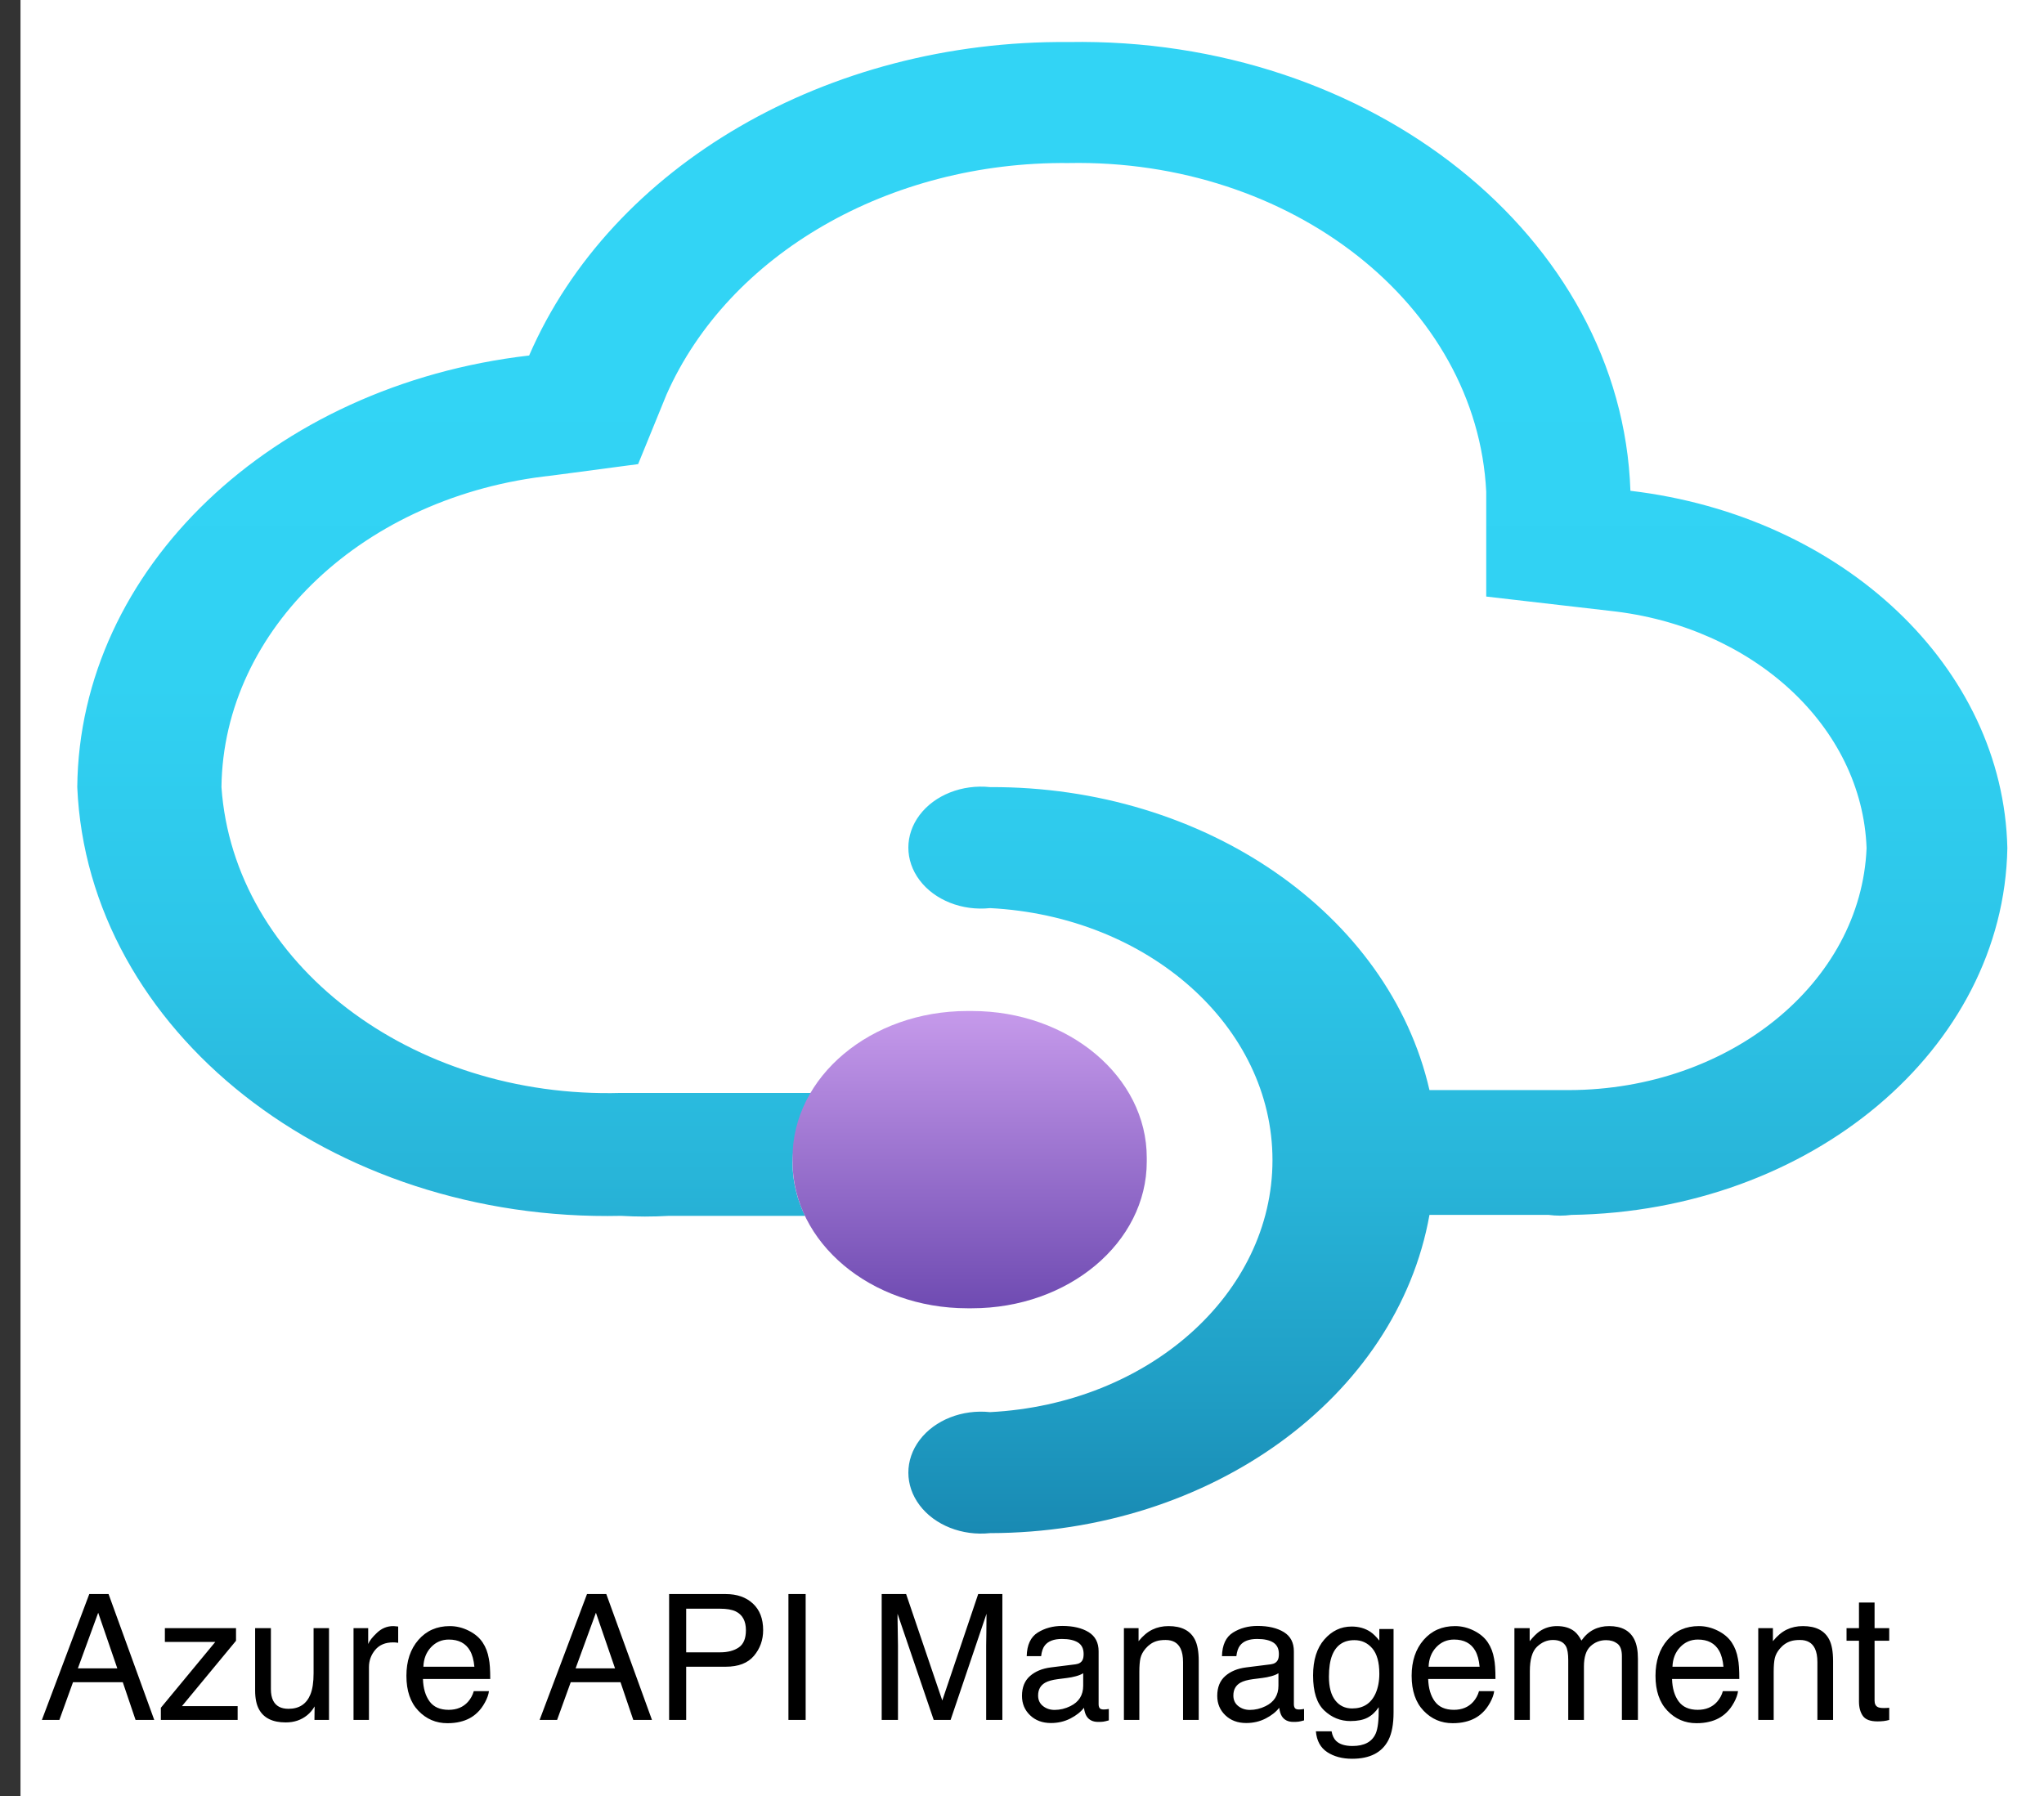
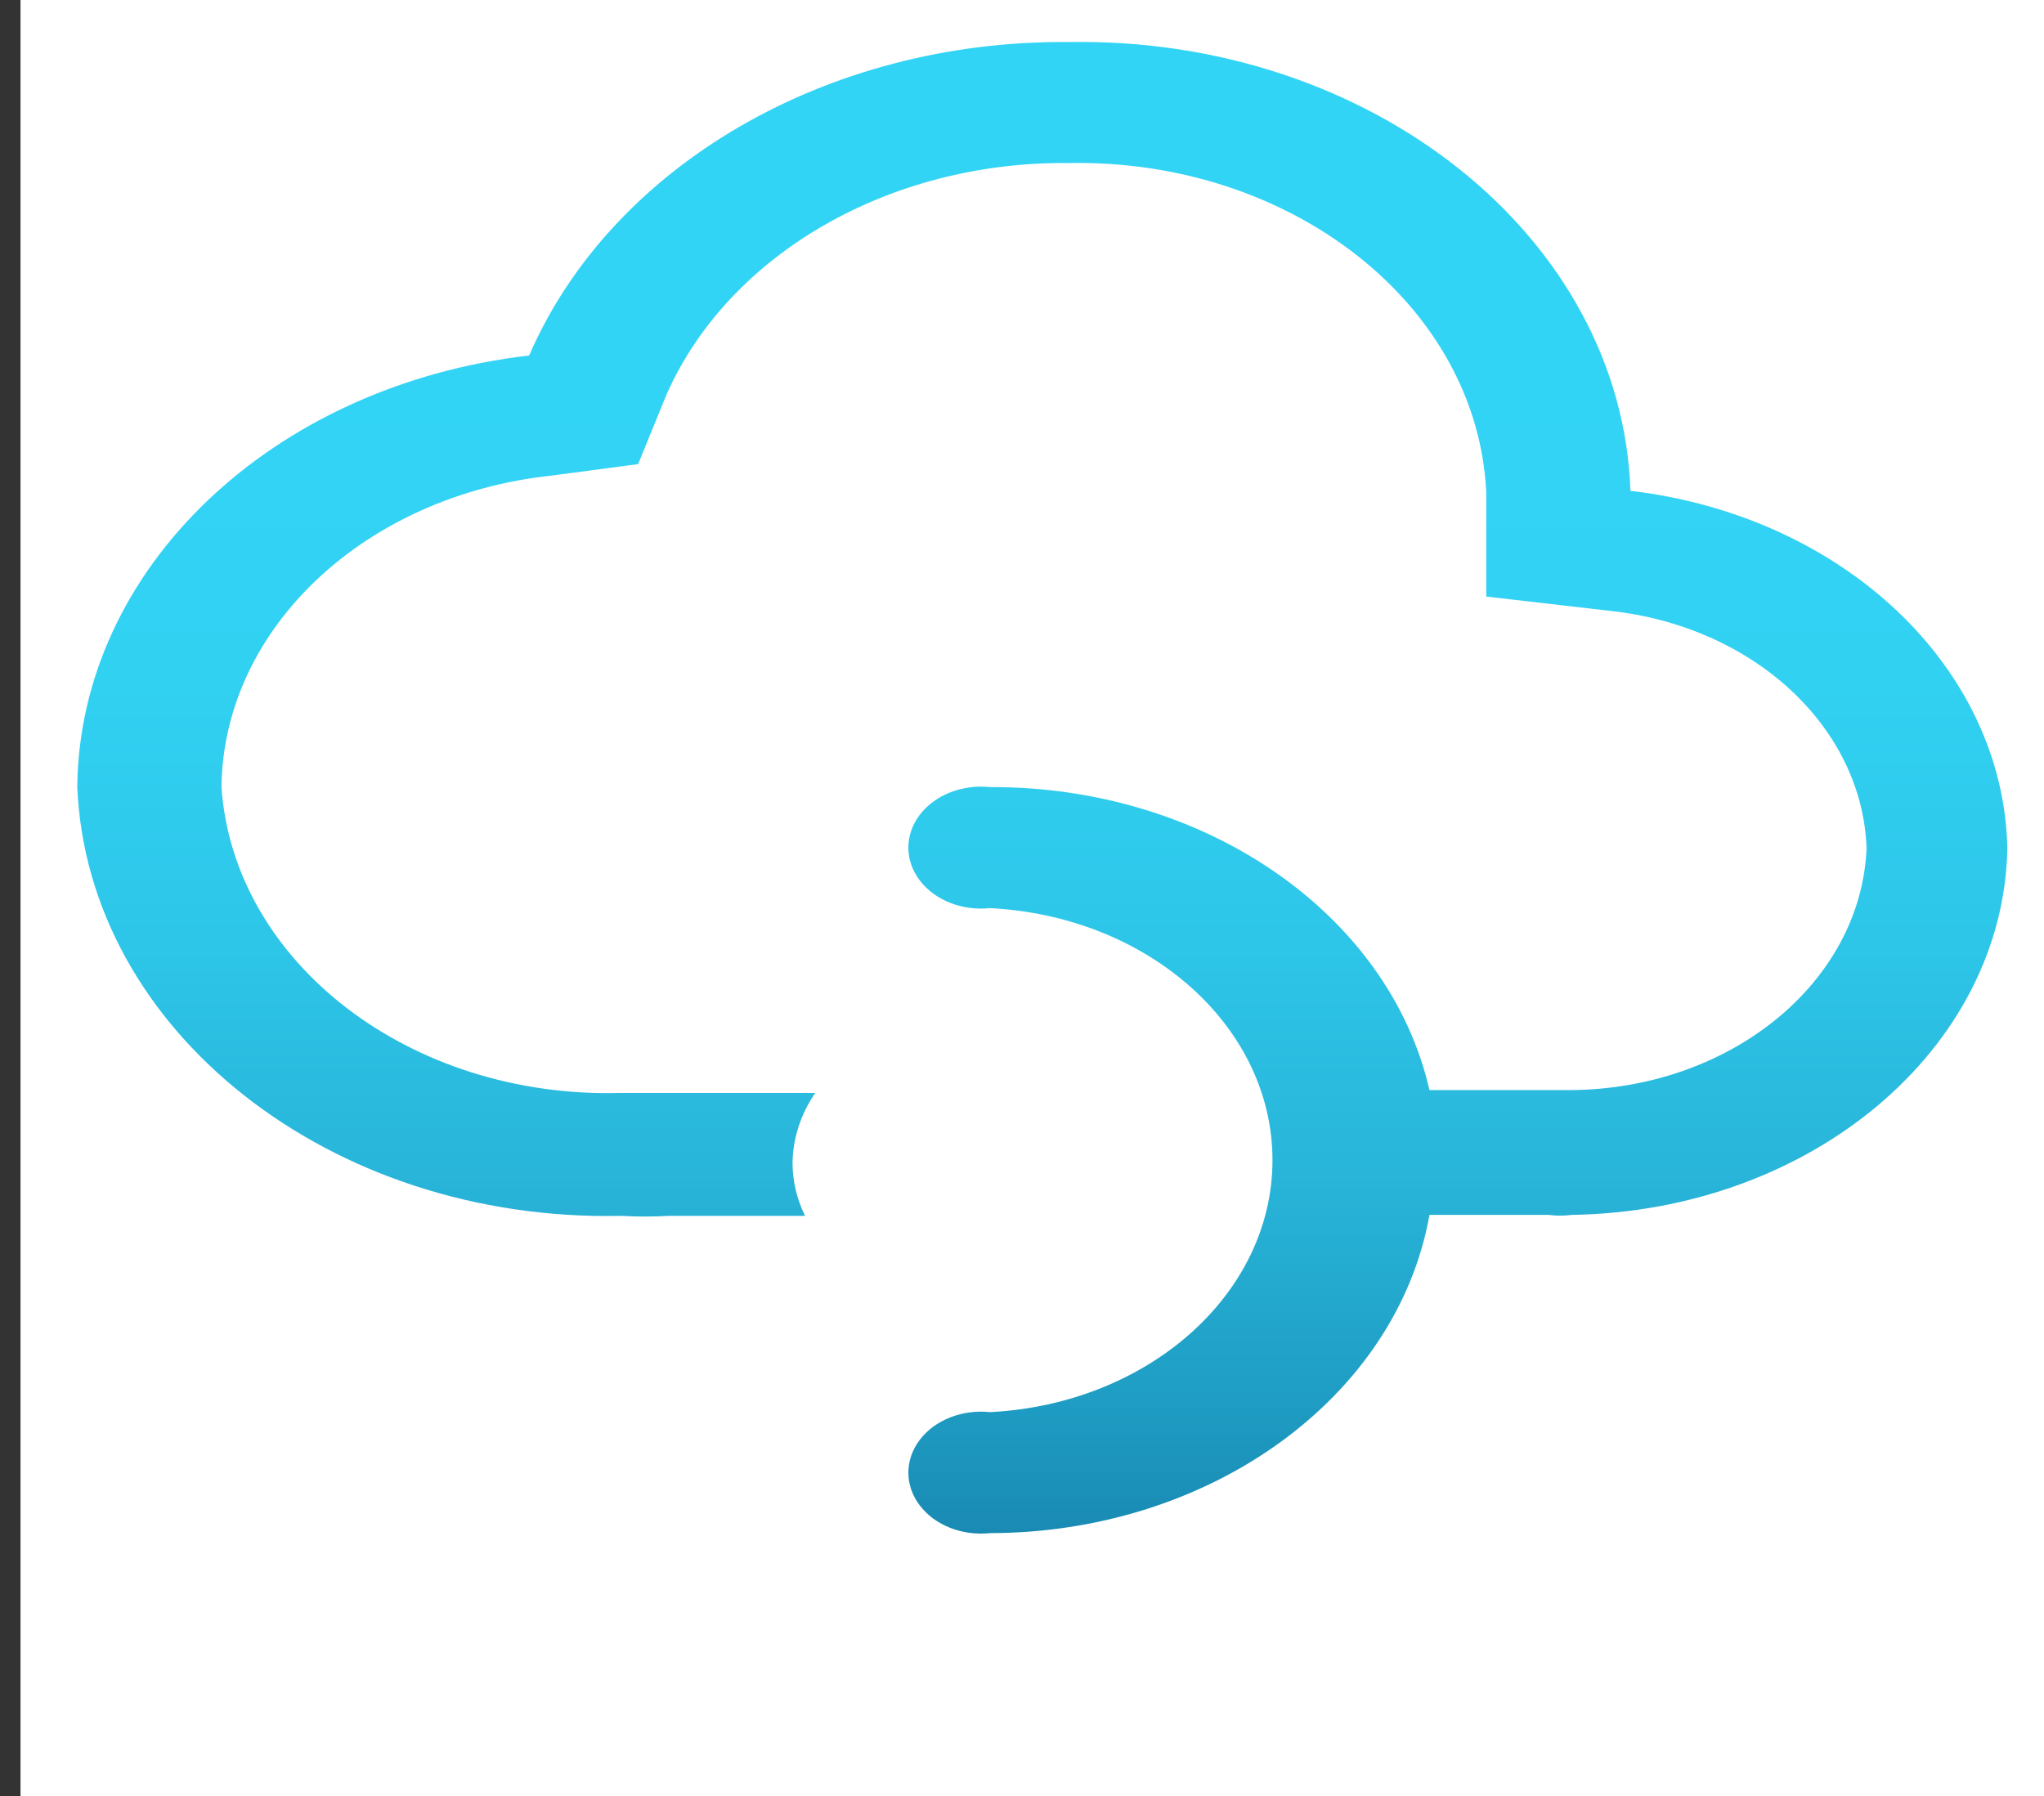
<svg xmlns="http://www.w3.org/2000/svg" role="img" viewBox="-3.27 11.23 326.04 286.54">
  <rect x="-3.27" y="11.23" width="326.04" height="286.54" fill="#333333" stroke="none" />
  <title>Azure API Management logo</title>
  <path fill="#FFF" d="M0 0h640v480H0z" />
  <defs>
    <linearGradient id="a" x1="9" x2="9" y1="16.82" y2="1.18" gradientTransform="scale(18.11 15.2)" gradientUnits="userSpaceOnUse">
      <stop offset="0" stop-color="#198AB3" />
      <stop offset=".09" stop-color="#1F9DC4" />
      <stop offset=".24" stop-color="#28B5D9" />
      <stop offset=".4" stop-color="#2DC6E9" />
      <stop offset=".57" stop-color="#31D1F2" />
      <stop offset=".78" stop-color="#32D4F5" />
    </linearGradient>
    <linearGradient id="b" x1="8.36" x2="8.36" y1="11.35" y2="14.46" gradientTransform="scale(18.11 15.2)" gradientUnits="userSpaceOnUse">
      <stop offset="0" stop-color="#C69AEB" />
      <stop offset="1" stop-color="#6F4BB2" />
    </linearGradient>
  </defs>
  <path fill="url(#a)" d="M256.8 89.528c-1.382-40.479-41.407-72.444-89.645-71.592-38.409-.331-72.888 19.712-86.022 50.008-41.06 4.753-71.747 34.069-72.078 68.856 1.673 38.909 40.375 69.426 86.747 68.4 2.532.149 5.074.149 7.606 0h21.732c-1.32-2.701-1.997-5.593-1.992-8.512.065-3.897 1.312-7.715 3.622-11.096H95.802c-33.506.955-61.8-20.701-63.747-48.792.302-25.293 22.804-46.515 52.7-49.704l13.763-1.824 4.528-11.096c9.937-22.436 35.592-37.217 64.109-36.936 35.532-.688 65.174 22.636 66.645 52.44v16.72l19.74 2.28c22.873 2.457 40.225 18.503 40.929 37.848-.877 21.483-21.837 38.539-47.449 38.608h-22.275c-6.452-28.172-35.906-48.486-70.086-48.336-4.453-.47-8.829 1.26-11.233 4.441s-2.404 7.241 0 10.422c2.404 3.181 6.78 4.911 11.233 4.441 25.313 1.307 45.045 18.918 45.045 40.204s-19.732 38.897-45.045 40.204c-4.453-.47-8.829 1.26-11.233 4.441s-2.404 7.241 0 10.422c2.404 3.181 6.78 4.911 11.233 4.441 35.104-.052 64.892-21.629 70.086-50.768h19.016c1.199.159 2.422.159 3.622 0 38.192-.57 68.962-26.463 69.542-58.52-.642-28.816-26.124-52.973-60.125-57z" />
-   <path fill="url(#b)" d="M151.037 172.52h.725c15.403 0 27.889 10.48 27.889 23.408v.608c0 12.928-12.486 23.408-27.889 23.408h-.725c-15.402 0-27.889-10.48-27.889-23.408v-.608c0-12.928 12.487-23.408 27.889-23.408z" />
-   <path d="M15.441 277.39l-3.048-8.874-3.241 8.874zm-4.47-11.854h3.076l7.287 20.084h-2.98l-2.038-6.016H8.373l-2.174 6.016H3.41zm11.416 18.143l8.681-10.5h-8.039v-2.202h11.348v2.01l-8.627 10.432h8.887v2.201h-12.25zm17.554-12.702v9.721q0 1.121.356 1.832.656 1.313 2.447 1.313 2.57 0 3.5-2.297.506-1.231.506-3.377v-7.192h2.461v14.643h-2.324l.027-2.16q-.478.834-1.189 1.408-1.409 1.148-3.418 1.148-3.131 0-4.266-2.091-.615-1.121-.615-2.994v-9.954zm13.18 0h2.338v2.53q.287-.739 1.408-1.798 1.121-1.06 2.584-1.06.069 0 .233.014t.56.055v2.597q-.219-.041-.403-.054-.185-.014-.403-.014-1.86 0-2.858 1.196-.998 1.197-.998 2.755v8.422h-2.461zm15.354-.328q1.558 0 3.021.732 1.463.731 2.229 1.893.738 1.108.984 2.584.219 1.012.219 3.227H64.195q.069 2.228 1.053 3.575t3.049 1.347q1.928 0 3.076-1.272.656-.738.93-1.709h2.42q-.096.807-.636 1.798t-1.21 1.62q-1.121 1.094-2.775 1.477-.889.219-2.01.219-2.735 0-4.635-1.99-1.9-1.989-1.9-5.571 0-3.527 1.914-5.729 1.914-2.201 5.004-2.201zm3.923 6.481q-.15-1.6-.697-2.557-1.012-1.777-3.377-1.777-1.695 0-2.844 1.223-1.148 1.224-1.216 3.111zm22.436.26l-3.049-8.874-3.24 8.874zm-4.471-11.854h3.076l7.288 20.084h-2.981l-2.037-6.016h-7.943l-2.174 6.016h-2.789zm13.098 0h9.037q2.68 0 4.32 1.511 1.641 1.51 1.641 4.245 0 2.351-1.463 4.095-1.463 1.743-4.498 1.743h-6.316v8.49h-2.721zm12.25 5.77q0-2.215-1.641-3.008-.902-.424-2.474-.424h-5.414v6.959h5.414q1.832 0 2.973-.779 1.142-.78 1.142-2.748zm6.781-5.77h2.748v20.084h-2.748zm14.875 0h3.897l5.769 16.98 5.729-16.98h3.855v20.084h-2.584v-11.854q0-.615.028-2.037.027-1.422.027-3.048l-5.729 16.939h-2.693l-5.77-16.939v.615q0 .738.035 2.249.034 1.511.034 2.221v11.854h-2.598zm24.951 16.188q0 1.066.78 1.681.779.615 1.845.615 1.299 0 2.516-.601 2.051-.998 2.051-3.268v-1.982q-.451.287-1.162.478-.711.192-1.395.274l-1.49.191q-1.34.178-2.01.561-1.135.642-1.135 2.051zm5.961-4.977q.848-.109 1.135-.711.164-.328.164-.943 0-1.258-.895-1.826-.896-.567-2.564-.567-1.928 0-2.734 1.039-.451.574-.588 1.709H160.5q.068-2.707 1.757-3.766 1.688-1.06 3.917-1.06 2.584 0 4.197.984 1.6.985 1.6 3.063v8.435q0 .383.157.616.157.232.663.232.164 0 .369-.02.205-.021.438-.062v1.818q-.575.164-.875.205-.301.041-.821.041-1.271 0-1.845-.902-.301-.478-.424-1.353-.752.984-2.16 1.709-1.409.724-3.104.724-2.037 0-3.329-1.237-1.292-1.237-1.292-3.097 0-2.037 1.272-3.158 1.271-1.121 3.335-1.381zm7.725-5.77h2.338v2.079q1.039-1.286 2.201-1.846 1.162-.561 2.584-.561 3.117 0 4.211 2.174.601 1.19.601 3.404v9.393h-2.501v-9.229q0-1.339-.397-2.16-.656-1.367-2.379-1.367-.875 0-1.435.178-1.012.301-1.778 1.203-.615.725-.8 1.497-.184.773-.184 2.208v7.67h-2.461zm17.459 10.747q0 1.066.779 1.681t1.846.615q1.299 0 2.516-.601 2.05-.998 2.05-3.268v-1.982q-.451.287-1.162.478-.711.192-1.394.274l-1.491.191q-1.339.178-2.009.561-1.135.642-1.135 2.051zm5.961-4.977q.847-.109 1.135-.711.164-.328.164-.943 0-1.258-.896-1.826-.895-.567-2.563-.567-1.928 0-2.735 1.039-.451.574-.588 1.709h-2.296q.068-2.707 1.756-3.766 1.689-1.06 3.917-1.06 2.584 0 4.198.984 1.599.985 1.599 3.063v8.435q0 .383.157.616.158.232.664.232.164 0 .369-.02.205-.021.437-.062v1.818q-.574.164-.875.205-.301.041-.82.041-1.272 0-1.846-.902-.301-.478-.424-1.353-.752.984-2.16 1.709-1.408.724-3.103.724-2.037 0-3.329-1.237-1.292-1.237-1.292-3.097 0-2.037 1.271-3.158 1.272-1.121 3.336-1.381zm12.892-6.029q1.723 0 3.008.847.697.479 1.422 1.395v-1.846h2.27v13.317q0 2.789-.821 4.402-1.531 2.98-5.783 2.98-2.365 0-3.978-1.059-1.614-1.06-1.805-3.316h2.502q.178.985.711 1.518.834.82 2.625.82 2.83 0 3.705-1.996.519-1.176.478-4.197-.738 1.121-1.777 1.668-1.039.547-2.748.547-2.379 0-4.163-1.689-1.784-1.688-1.784-5.585 0-3.677 1.798-5.742 1.797-2.064 4.34-2.064zm4.43 7.519q0-2.721-1.121-4.033-1.121-1.313-2.857-1.313-2.598 0-3.555 2.434-.506 1.299-.506 3.404 0 2.475 1.005 3.767 1.005 1.292 2.7 1.292 2.652 0 3.733-2.393.601-1.353.601-3.158zm12.072-7.588q1.559 0 3.022.732 1.463.731 2.228 1.893.739 1.108.985 2.584.218 1.012.218 3.227h-10.732q.068 2.228 1.053 3.575.984 1.347 3.049 1.347 1.927 0 3.076-1.272.656-.738.929-1.709h2.42q-.095.807-.635 1.798t-1.21 1.62q-1.121 1.094-2.776 1.477-.888.219-2.009.219-2.735 0-4.635-1.99-1.901-1.989-1.901-5.571 0-3.527 1.914-5.729 1.915-2.201 5.004-2.201zm3.924 6.481q-.15-1.6-.697-2.557-1.012-1.777-3.377-1.777-1.695 0-2.844 1.223-1.148 1.224-1.217 3.111zm5.551-6.153h2.434v2.079q.875-1.081 1.585-1.573 1.217-.834 2.762-.834 1.75 0 2.817.862.601.492 1.093 1.449.821-1.176 1.928-1.743 1.108-.568 2.488-.568 2.954 0 4.02 2.133.574 1.149.574 3.09v9.748h-2.556v-10.172q0-1.463-.732-2.01-.731-.547-1.784-.547-1.449 0-2.495.971t-1.046 3.24v8.518h-2.502v-9.557q0-1.49-.356-2.173-.56-1.026-2.091-1.026-1.395 0-2.536 1.08-1.142 1.08-1.142 3.91v7.766h-2.461zm29.422-.328q1.558 0 3.021.732 1.463.731 2.229 1.893.738 1.108.984 2.584.219 1.012.219 3.227h-10.732q.068 2.228 1.052 3.575.985 1.347 3.049 1.347 1.928 0 3.076-1.272.657-.738.93-1.709h2.42q-.096.807-.636 1.798t-1.21 1.62q-1.121 1.094-2.775 1.477-.889.219-2.01.219-2.734 0-4.635-1.99-1.9-1.989-1.9-5.571 0-3.527 1.914-5.729 1.914-2.201 5.004-2.201zm3.924 6.481q-.151-1.6-.698-2.557-1.011-1.777-3.377-1.777-1.695 0-2.843 1.223-1.149 1.224-1.217 3.111zm5.55-6.153h2.338v2.079q1.039-1.286 2.202-1.846 1.162-.561 2.583-.561 3.118 0 4.211 2.174.602 1.19.602 3.404v9.393h-2.502v-9.229q0-1.339-.396-2.16-.657-1.367-2.379-1.367-.875 0-1.436.178-1.012.301-1.777 1.203-.615.725-.8 1.497-.185.773-.185 2.208v7.67h-2.461zm16.065-4.087h2.488v4.087h2.338v2.01h-2.338v9.557q0 .765.52 1.025.287.151.957.151.177 0 .383-.007.205-.007.478-.034v1.941q-.424.123-.882.178-.458.054-.991.054-1.723 0-2.338-.881-.615-.882-.615-2.29v-9.694h-1.983v-2.01h1.983z" />
</svg>